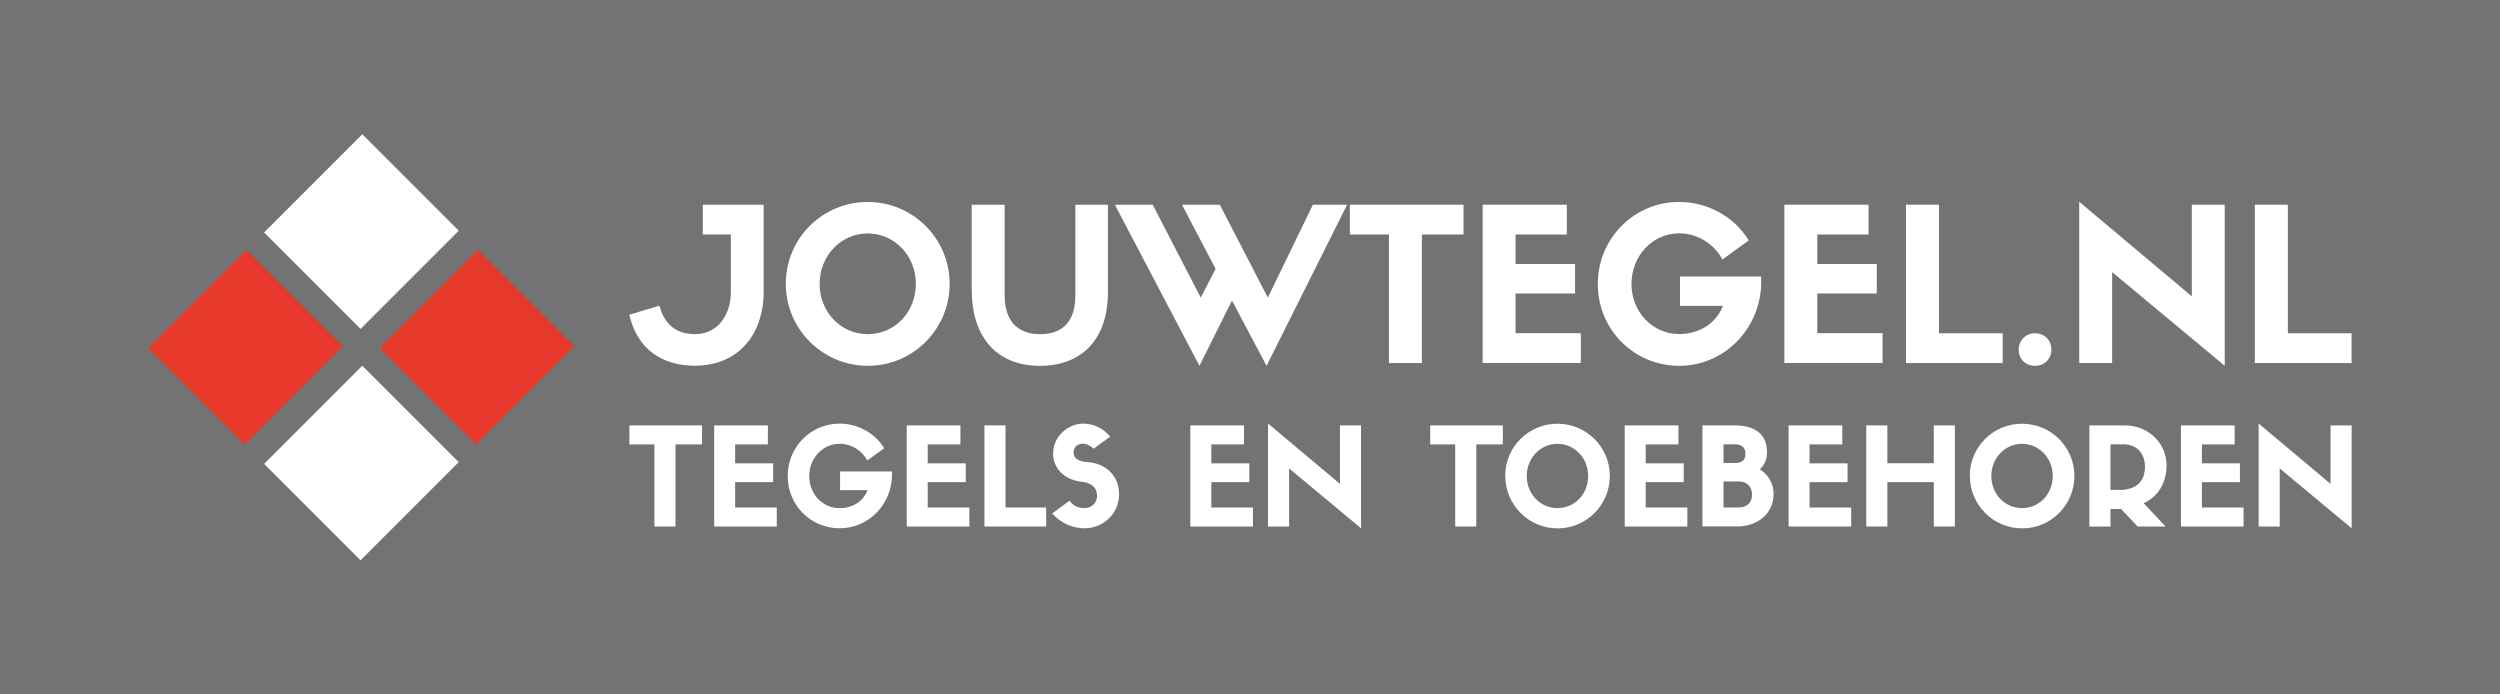
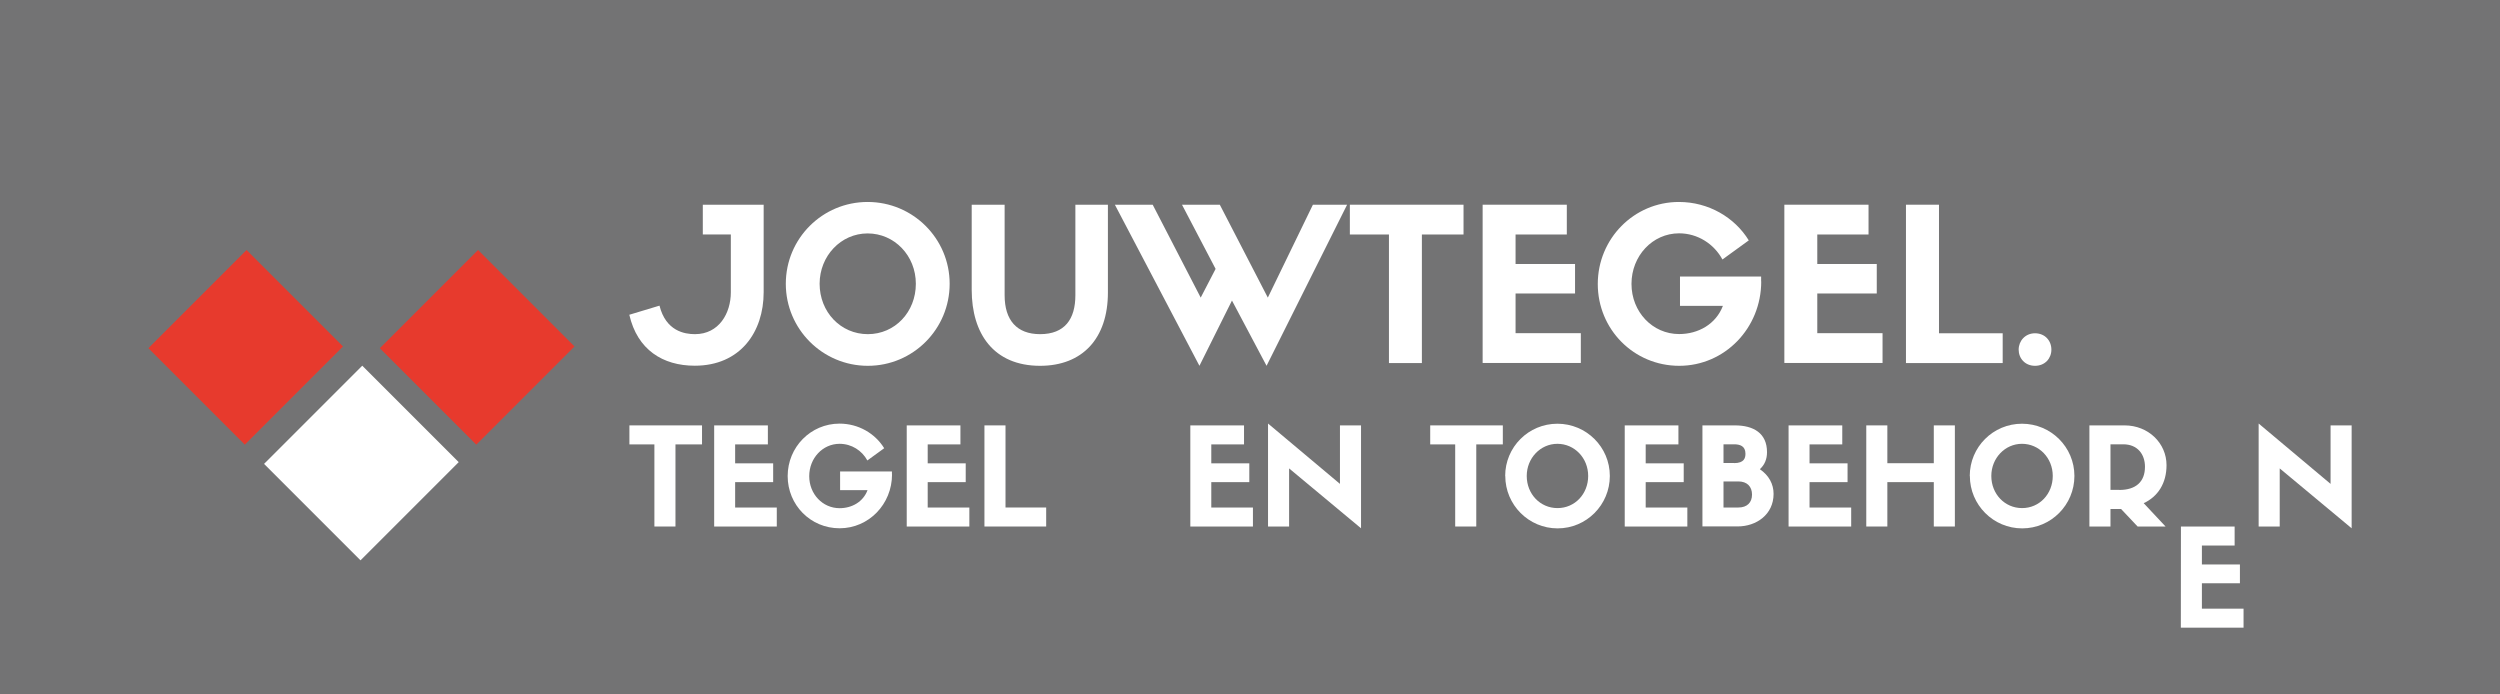
<svg xmlns="http://www.w3.org/2000/svg" id="Laag_2" viewBox="0 0 255.12 70.87">
  <defs>
    <style>.cls-1{fill:#fff;}.cls-2{fill:#e73a2d;}.cls-3{fill:#737374;}</style>
  </defs>
  <g id="Laag_1-2">
    <g>
      <rect class="cls-3" width="255.12" height="70.87" />
      <g>
        <g>
-           <rect class="cls-1" x="29.79" y="16.67" width="14.17" height="13.92" transform="translate(-5.9 33) rotate(-45)" />
          <rect class="cls-1" x="29.79" y="40.28" width="14.17" height="13.92" transform="translate(-22.6 39.92) rotate(-45)" />
          <rect class="cls-2" x="41.6" y="28.48" width="14.17" height="13.92" transform="translate(-10.79 44.81) rotate(-45)" />
          <rect class="cls-2" x="17.98" y="28.48" width="14.17" height="13.92" transform="translate(-17.71 28.11) rotate(-45)" />
        </g>
        <g>
          <path class="cls-1" d="m77.93,20.89v8.93c0,4.06-2.38,7.5-7.03,7.5-3.27,0-5.86-1.63-6.68-5.2l3.08-.93c.65,2.6,2.56,2.91,3.62,2.91,2.45,0,3.66-2.13,3.66-4.27v-5.9h-2.86v-3.04h6.2Z" />
          <path class="cls-1" d="m80.19,28.96c0-4.62,3.73-8.35,8.35-8.35s8.37,3.73,8.37,8.35-3.73,8.37-8.35,8.37-8.37-3.75-8.37-8.37Zm3.45,0c0,2.88,2.15,5.14,4.92,5.14s4.9-2.26,4.9-5.14-2.19-5.14-4.92-5.14-4.9,2.3-4.9,5.14Z" />
          <path class="cls-1" d="m99.16,29.56v-8.67h3.36v9.24c0,2.54,1.24,3.97,3.62,3.97,2.52,0,3.6-1.54,3.6-3.97v-9.24h3.32v8.96c0,4.71-2.62,7.48-6.92,7.48-4.73,0-6.98-3.27-6.98-7.76Z" />
          <path class="cls-1" d="m133.98,20.89h3.49l-8.22,16.44-3.53-6.66-3.32,6.66-8.63-16.44h3.86l4.9,9.48,1.52-2.93-3.43-6.55h3.86l4.9,9.48,4.6-9.48Z" />
          <path class="cls-1" d="m141.74,37.05v-13.12h-3.99v-3.04h11.6v3.04h-4.25v13.12h-3.36Z" />
          <path class="cls-1" d="m151.3,37.05v-16.16h8.59v3.04h-5.23v3.01h6.07v3.01h-6.07v4.05h6.66v3.04h-10.02Z" />
          <path class="cls-1" d="m179.73,28.72c0,4.77-3.73,8.61-8.37,8.61s-8.31-3.73-8.31-8.35,3.69-8.37,8.28-8.37c3.01,0,5.68,1.56,7.13,3.92l-2.69,1.95c-.85-1.58-2.52-2.67-4.42-2.67-2.71,0-4.86,2.3-4.86,5.16s2.15,5.12,4.86,5.12c1.95,0,3.75-1,4.47-2.88h-4.38v-2.99h8.28v.5Z" />
          <path class="cls-1" d="m182.09,37.05v-16.16h8.59v3.04h-5.23v3.01h6.07v3.01h-6.07v4.05h6.66v3.04h-10.02Z" />
          <path class="cls-1" d="m197.87,20.89v13.12h6.5v3.04h-9.87v-16.16h3.36Z" />
          <path class="cls-1" d="m209.34,35.68c0,.89-.65,1.65-1.67,1.65s-1.67-.76-1.67-1.65.67-1.67,1.67-1.67,1.67.74,1.67,1.67Z" />
-           <path class="cls-1" d="m223.67,20.89h3.36v16.44l-11.49-9.56v9.28h-3.36v-16.46l11.49,9.65v-9.35Z" />
-           <path class="cls-1" d="m233.47,20.89v13.12h6.5v3.04h-9.87v-16.16h3.36Z" />
        </g>
        <g>
          <path class="cls-1" d="m66.78,53.73v-8.38h-2.55v-1.94h7.41v1.94h-2.71v8.38h-2.15Z" />
          <path class="cls-1" d="m72.88,53.73v-10.32h5.48v1.94h-3.34v1.93h3.88v1.92h-3.88v2.59h4.25v1.94h-6.4Z" />
          <path class="cls-1" d="m91.03,48.41c0,3.05-2.38,5.5-5.35,5.5s-5.3-2.38-5.3-5.33,2.35-5.35,5.29-5.35c1.93,0,3.63,1,4.56,2.51l-1.72,1.25c-.54-1.01-1.61-1.7-2.83-1.7-1.73,0-3.1,1.47-3.1,3.3s1.37,3.27,3.1,3.27c1.25,0,2.4-.64,2.85-1.84h-2.8v-1.91h5.29v.32Z" />
          <path class="cls-1" d="m92.53,53.73v-10.32h5.48v1.94h-3.34v1.93h3.88v1.92h-3.88v2.59h4.25v1.94h-6.4Z" />
          <path class="cls-1" d="m102.61,43.41v8.38h4.15v1.94h-6.3v-10.32h2.15Z" />
-           <path class="cls-1" d="m107.48,46.21c0-1.74,1.61-2.98,3.03-2.98,1.02,0,1.99.39,2.78,1.33l-1.69,1.23c-.28-.29-.73-.51-1.09-.51-.57,0-.96.35-.96.91,0,.47.35.9,1.44.97,1.76.11,3.21,1.3,3.21,3.3s-1.68,3.45-3.49,3.45c-1.18,0-2.35-.43-3.34-1.51l1.77-1.3c.47.6.96.75,1.56.75.71,0,1.26-.57,1.26-1.23,0-.83-.55-1.34-1.55-1.45-1.79-.21-2.95-1.33-2.95-2.95Z" />
          <path class="cls-1" d="m121.47,53.73v-10.32h5.48v1.94h-3.34v1.93h3.88v1.92h-3.88v2.59h4.25v1.94h-6.4Z" />
          <path class="cls-1" d="m136.74,43.41h2.15v10.5l-7.34-6.11v5.93h-2.15v-10.51l7.34,6.16v-5.97Z" />
          <path class="cls-1" d="m148.5,53.73v-8.38h-2.55v-1.94h7.41v1.94h-2.71v8.38h-2.15Z" />
          <path class="cls-1" d="m153.6,48.57c0-2.95,2.38-5.33,5.33-5.33s5.35,2.38,5.35,5.33-2.38,5.35-5.33,5.35-5.34-2.4-5.34-5.35Zm2.2,0c0,1.84,1.37,3.28,3.14,3.28s3.13-1.44,3.13-3.28-1.4-3.28-3.14-3.28-3.13,1.47-3.13,3.28Z" />
          <path class="cls-1" d="m165.8,53.73v-10.32h5.48v1.94h-3.34v1.93h3.88v1.92h-3.88v2.59h4.25v1.94h-6.4Z" />
          <path class="cls-1" d="m173.73,53.73v-10.32h3.31c1.91,0,3.28.8,3.28,2.73,0,.72-.24,1.29-.73,1.74.93.64,1.4,1.52,1.4,2.52,0,2.11-1.76,3.32-3.66,3.32h-3.6Zm3.23-6.47c1.04,0,1.16-.53,1.16-.96,0-.79-.57-.96-1.16-.96h-1.08v1.91h1.08Zm.44,4.53c.89,0,1.39-.51,1.39-1.32s-.5-1.34-1.39-1.34h-1.52v2.66h1.52Z" />
          <path class="cls-1" d="m182.52,53.73v-10.32h5.48v1.94h-3.34v1.93h3.88v1.92h-3.88v2.59h4.25v1.94h-6.4Z" />
          <path class="cls-1" d="m192.6,43.41v3.86h4.74v-3.86h2.15v10.32h-2.15v-4.53h-4.74v4.53h-2.15v-10.32h2.15Z" />
          <path class="cls-1" d="m201.01,48.57c0-2.95,2.38-5.33,5.33-5.33s5.35,2.38,5.35,5.33-2.38,5.35-5.33,5.35-5.34-2.4-5.34-5.35Zm2.2,0c0,1.84,1.37,3.28,3.14,3.28s3.13-1.44,3.13-3.28-1.4-3.28-3.14-3.28-3.13,1.47-3.13,3.28Z" />
          <path class="cls-1" d="m215.37,51.94v1.79h-2.15v-10.32h3.59c2.42,0,4.28,1.81,4.28,4.06,0,1.86-.89,3.21-2.33,3.88l2.23,2.38h-2.85l-1.69-1.79h-1.08Zm.89-1.94c1.7,0,2.63-.83,2.63-2.37,0-1.26-.75-2.29-2.22-2.29h-1.3v4.65h.89Z" />
-           <path class="cls-1" d="m222.56,53.73v-10.32h5.48v1.94h-3.34v1.93h3.88v1.92h-3.88v2.59h4.25v1.94h-6.4Z" />
+           <path class="cls-1" d="m222.56,53.73h5.48v1.94h-3.34v1.93h3.88v1.92h-3.88v2.59h4.25v1.94h-6.4Z" />
          <path class="cls-1" d="m237.83,43.41h2.15v10.5l-7.34-6.11v5.93h-2.15v-10.51l7.34,6.16v-5.97Z" />
        </g>
      </g>
    </g>
  </g>
</svg>